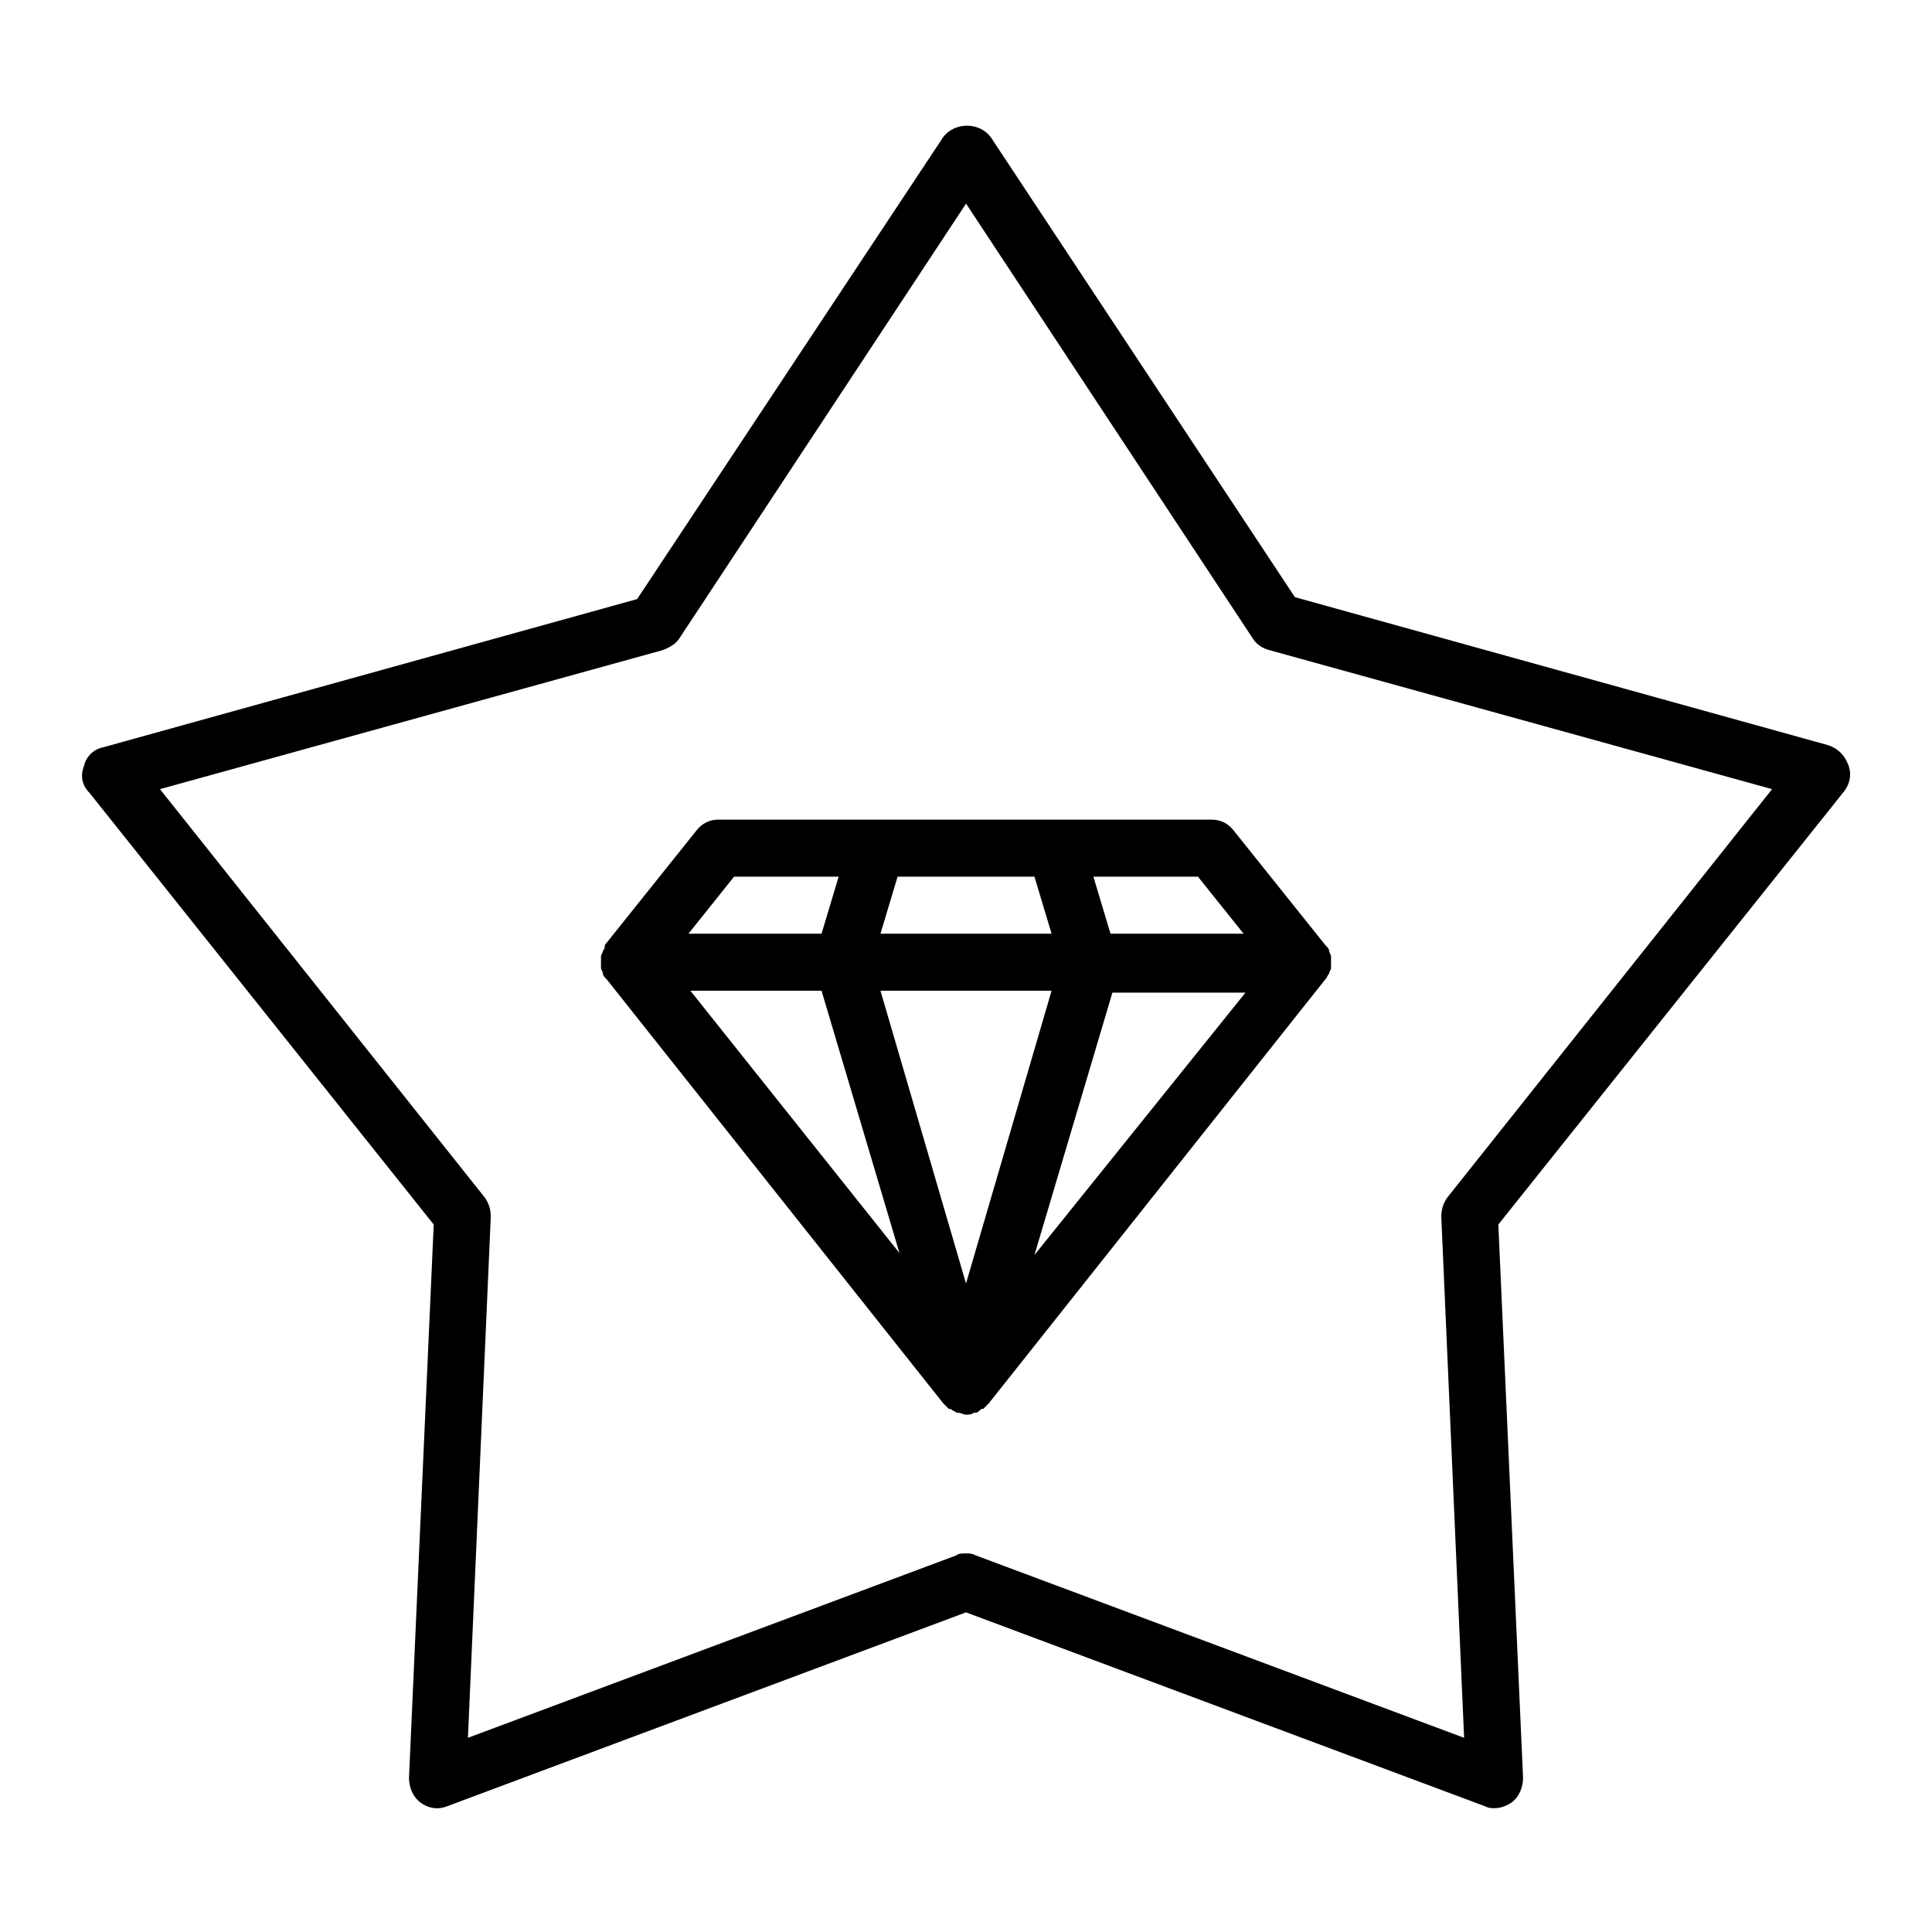
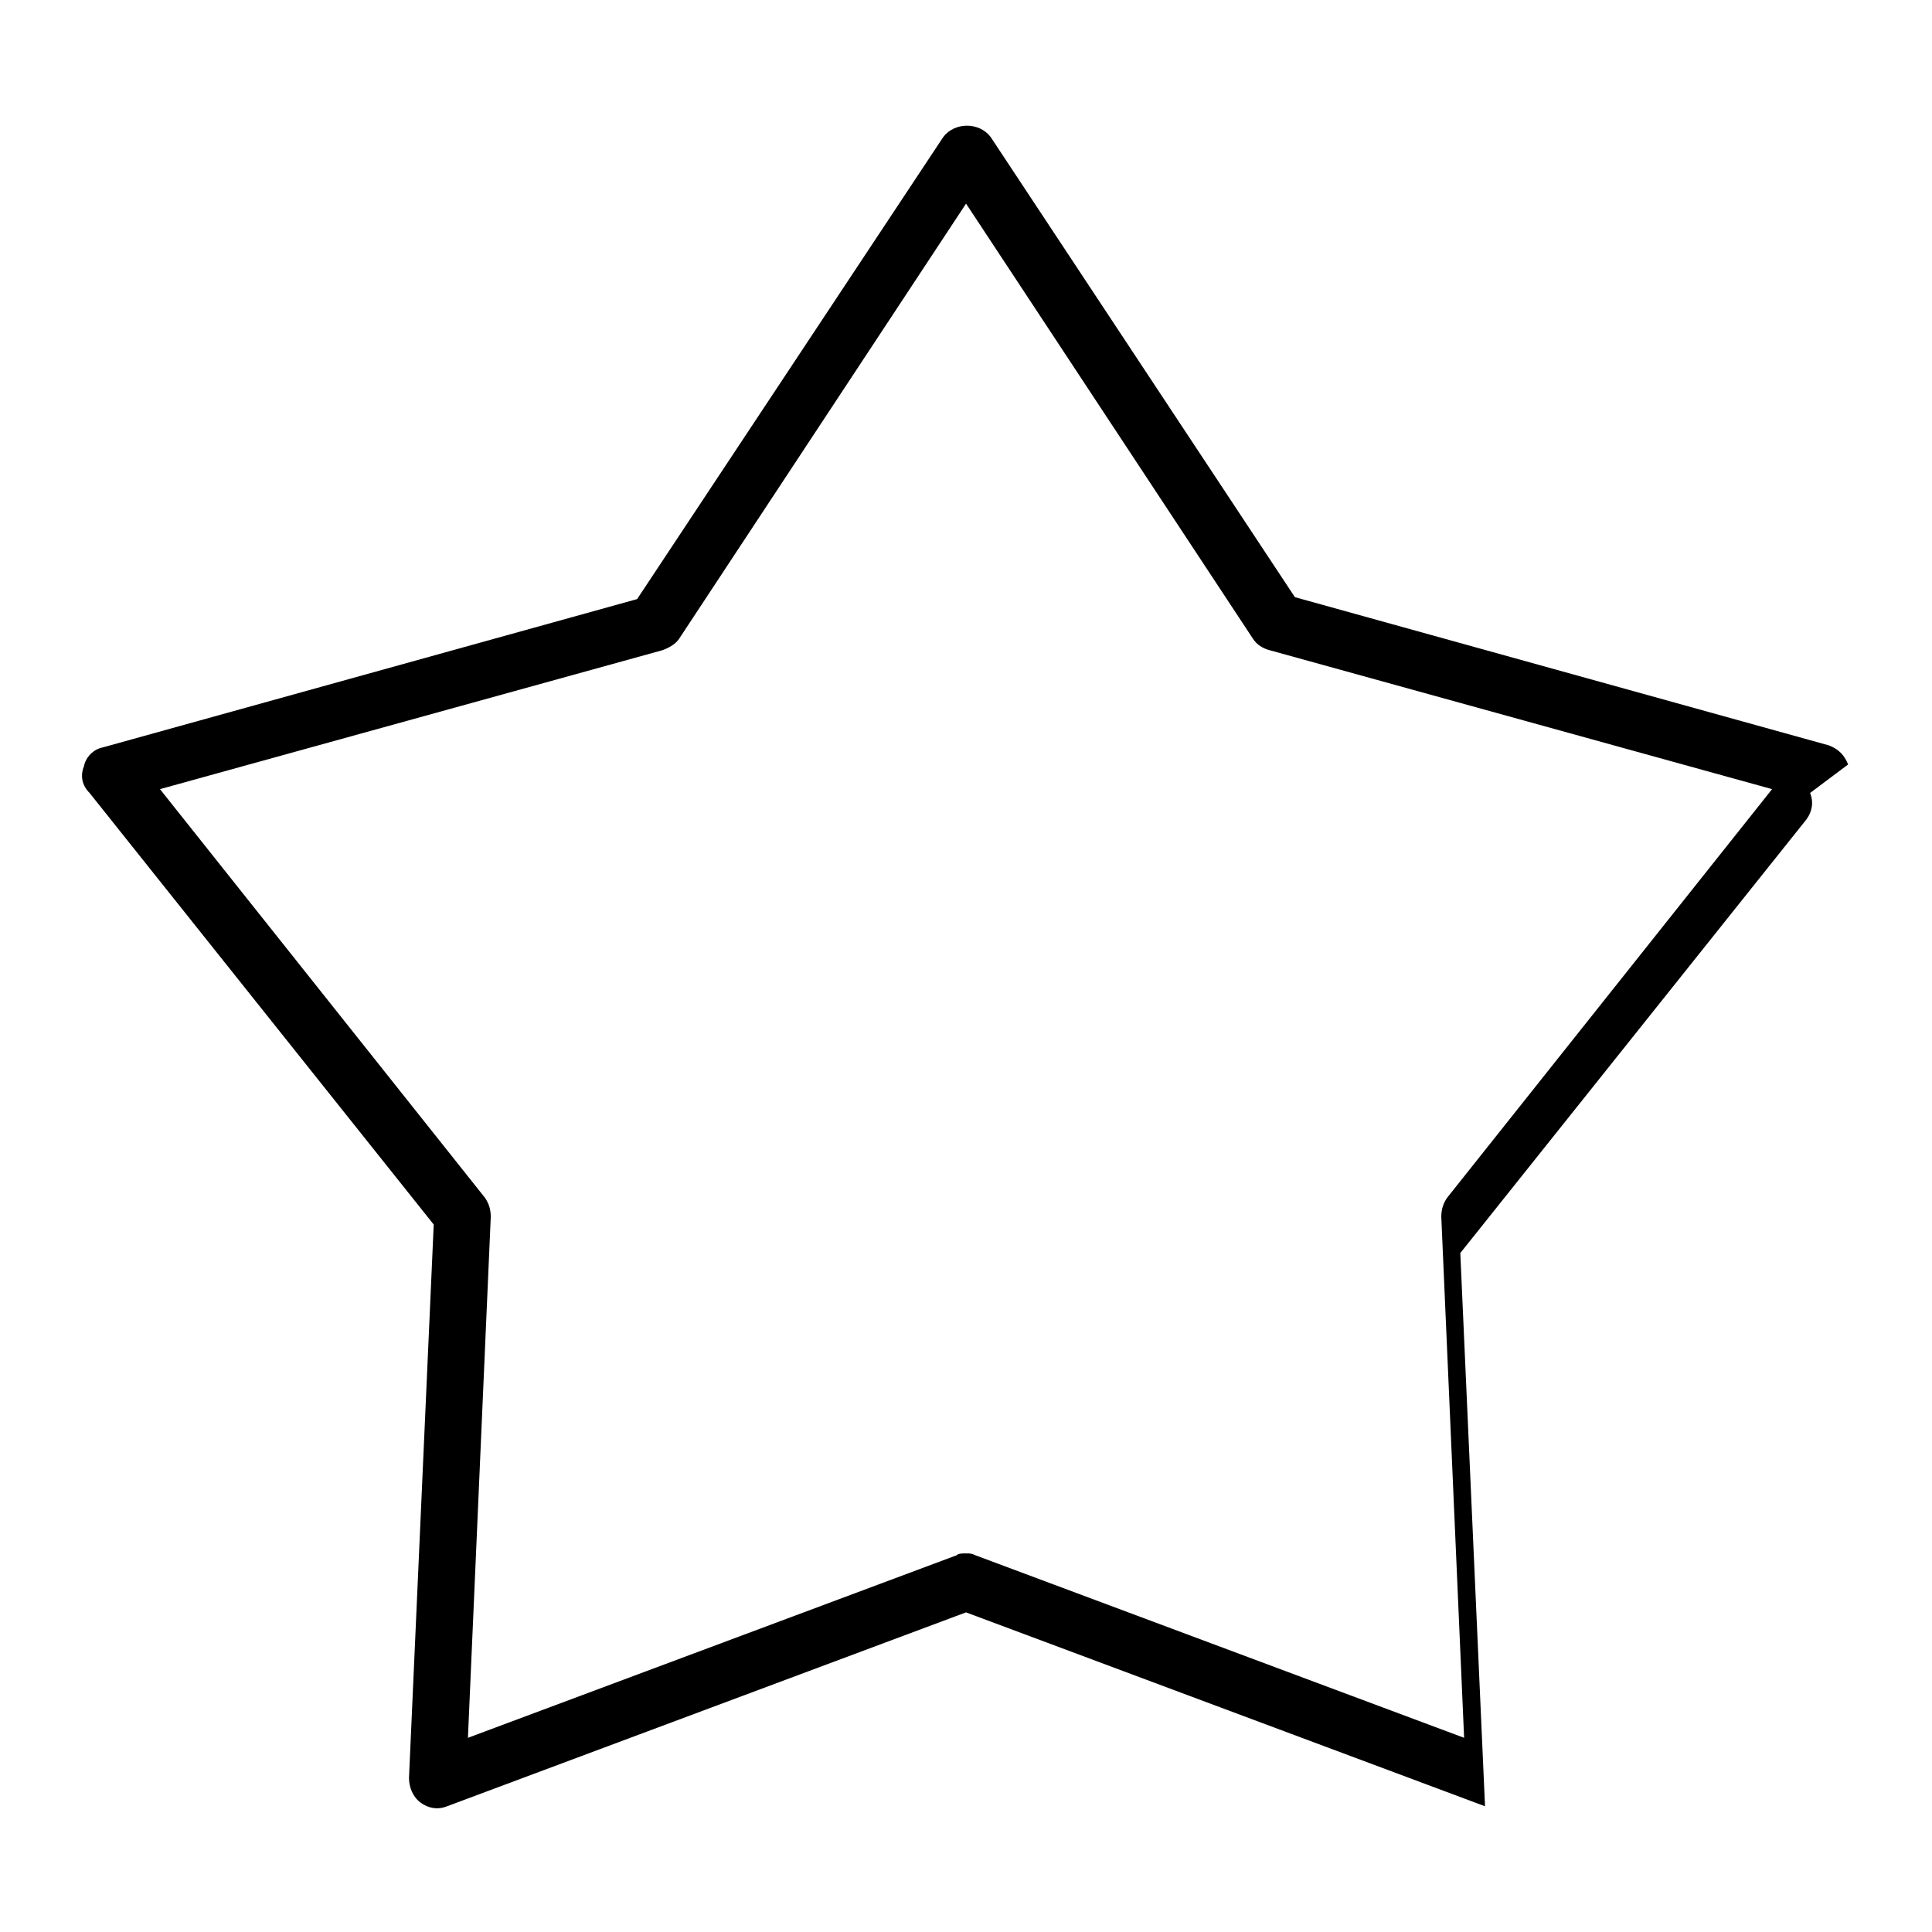
<svg xmlns="http://www.w3.org/2000/svg" fill="#000000" width="800px" height="800px" version="1.1" viewBox="144 144 512 512">
  <g>
-     <path d="m471.04 364.23c-1.512-2.016-3.527-3.023-6.047-3.023h-130.49c-2.519 0-4.535 1.008-6.047 3.023l-24.184 30.23c0.004 0.504 0.004 1.008-0.5 1.512 0 0.504-0.504 1.008-0.504 1.512v0.504 1.008 1.008 0.504c0 0.504 0.504 1.008 0.504 1.512s0.504 1.008 1.008 1.512l89.176 112.35c0.504 0.504 1.008 1.008 1.512 1.512h0.504c0.504 0.504 1.008 0.504 1.512 1.008h0.504c0.504 0 1.512 0.504 2.016 0.504s1.512 0 2.016-0.504h0.504c0.504 0 1.008-0.504 1.512-1.008h0.504c0.504-0.504 1.008-1.008 1.512-1.512l89.176-112.35c0.504-0.504 0.504-1.008 1.008-1.512 0-0.504 0.504-1.008 0.504-1.512v-0.504-1.008-1.008-0.504c0-0.504-0.504-1.008-0.504-1.512s-0.504-1.008-1.008-1.512zm-93.707 42.32h45.344l-22.672 77.586zm96.227-15.113h-35.266l-4.535-15.113h27.711zm-55.418-15.113 4.535 15.113h-45.344l4.535-15.113zm-79.602 0h27.711l-4.535 15.113h-35.266zm23.176 30.227 20.656 69.527-55.418-69.527zm56.426 70.031 20.656-69.527h35.266z" />
-     <path d="m633.77 346.59c-1.008-2.519-2.519-4.031-5.039-5.039l-141.57-39.297-80.609-121.92c-3.023-4.031-9.574-4.031-12.594 0l-81.113 122.43-141.57 39.297c-2.519 0.504-4.535 2.519-5.039 5.039-1.008 2.519-0.504 5.039 1.512 7.055l91.191 114.36-6.551 146.61c0 2.519 1.008 5.039 3.023 6.551s4.535 2.016 7.055 1.008l137.54-51.391 137.54 51.387c1.008 0.504 1.512 0.504 2.519 0.504 1.512 0 3.023-0.504 4.535-1.512 2.016-1.512 3.023-4.031 3.023-6.551l-6.551-146.61 91.691-114.87c1.512-2.016 2.016-4.535 1.008-7.055zm-106.3 114.87c-1.008 1.512-1.512 3.023-1.512 5.039l6.047 138.04-129.48-48.367c-1.008-0.504-1.512-0.504-2.519-0.504-1.008 0-2.016 0-2.519 0.504l-129.48 48.367 6.051-138.05c0-2.016-0.504-3.527-1.512-5.039l-86.152-108.32 133.01-36.777c1.512-0.504 3.527-1.512 4.535-3.023l76.074-115.37 76.074 115.37c1.008 1.512 2.519 2.519 4.535 3.023l133 36.777z" />
+     <path d="m633.77 346.59c-1.008-2.519-2.519-4.031-5.039-5.039l-141.57-39.297-80.609-121.92c-3.023-4.031-9.574-4.031-12.594 0l-81.113 122.43-141.57 39.297c-2.519 0.504-4.535 2.519-5.039 5.039-1.008 2.519-0.504 5.039 1.512 7.055l91.191 114.36-6.551 146.61c0 2.519 1.008 5.039 3.023 6.551s4.535 2.016 7.055 1.008l137.54-51.391 137.54 51.387l-6.551-146.61 91.691-114.87c1.512-2.016 2.016-4.535 1.008-7.055zm-106.3 114.87c-1.008 1.512-1.512 3.023-1.512 5.039l6.047 138.04-129.48-48.367c-1.008-0.504-1.512-0.504-2.519-0.504-1.008 0-2.016 0-2.519 0.504l-129.48 48.367 6.051-138.05c0-2.016-0.504-3.527-1.512-5.039l-86.152-108.32 133.01-36.777c1.512-0.504 3.527-1.512 4.535-3.023l76.074-115.37 76.074 115.37c1.008 1.512 2.519 2.519 4.535 3.023l133 36.777z" />
  </g>
</svg>